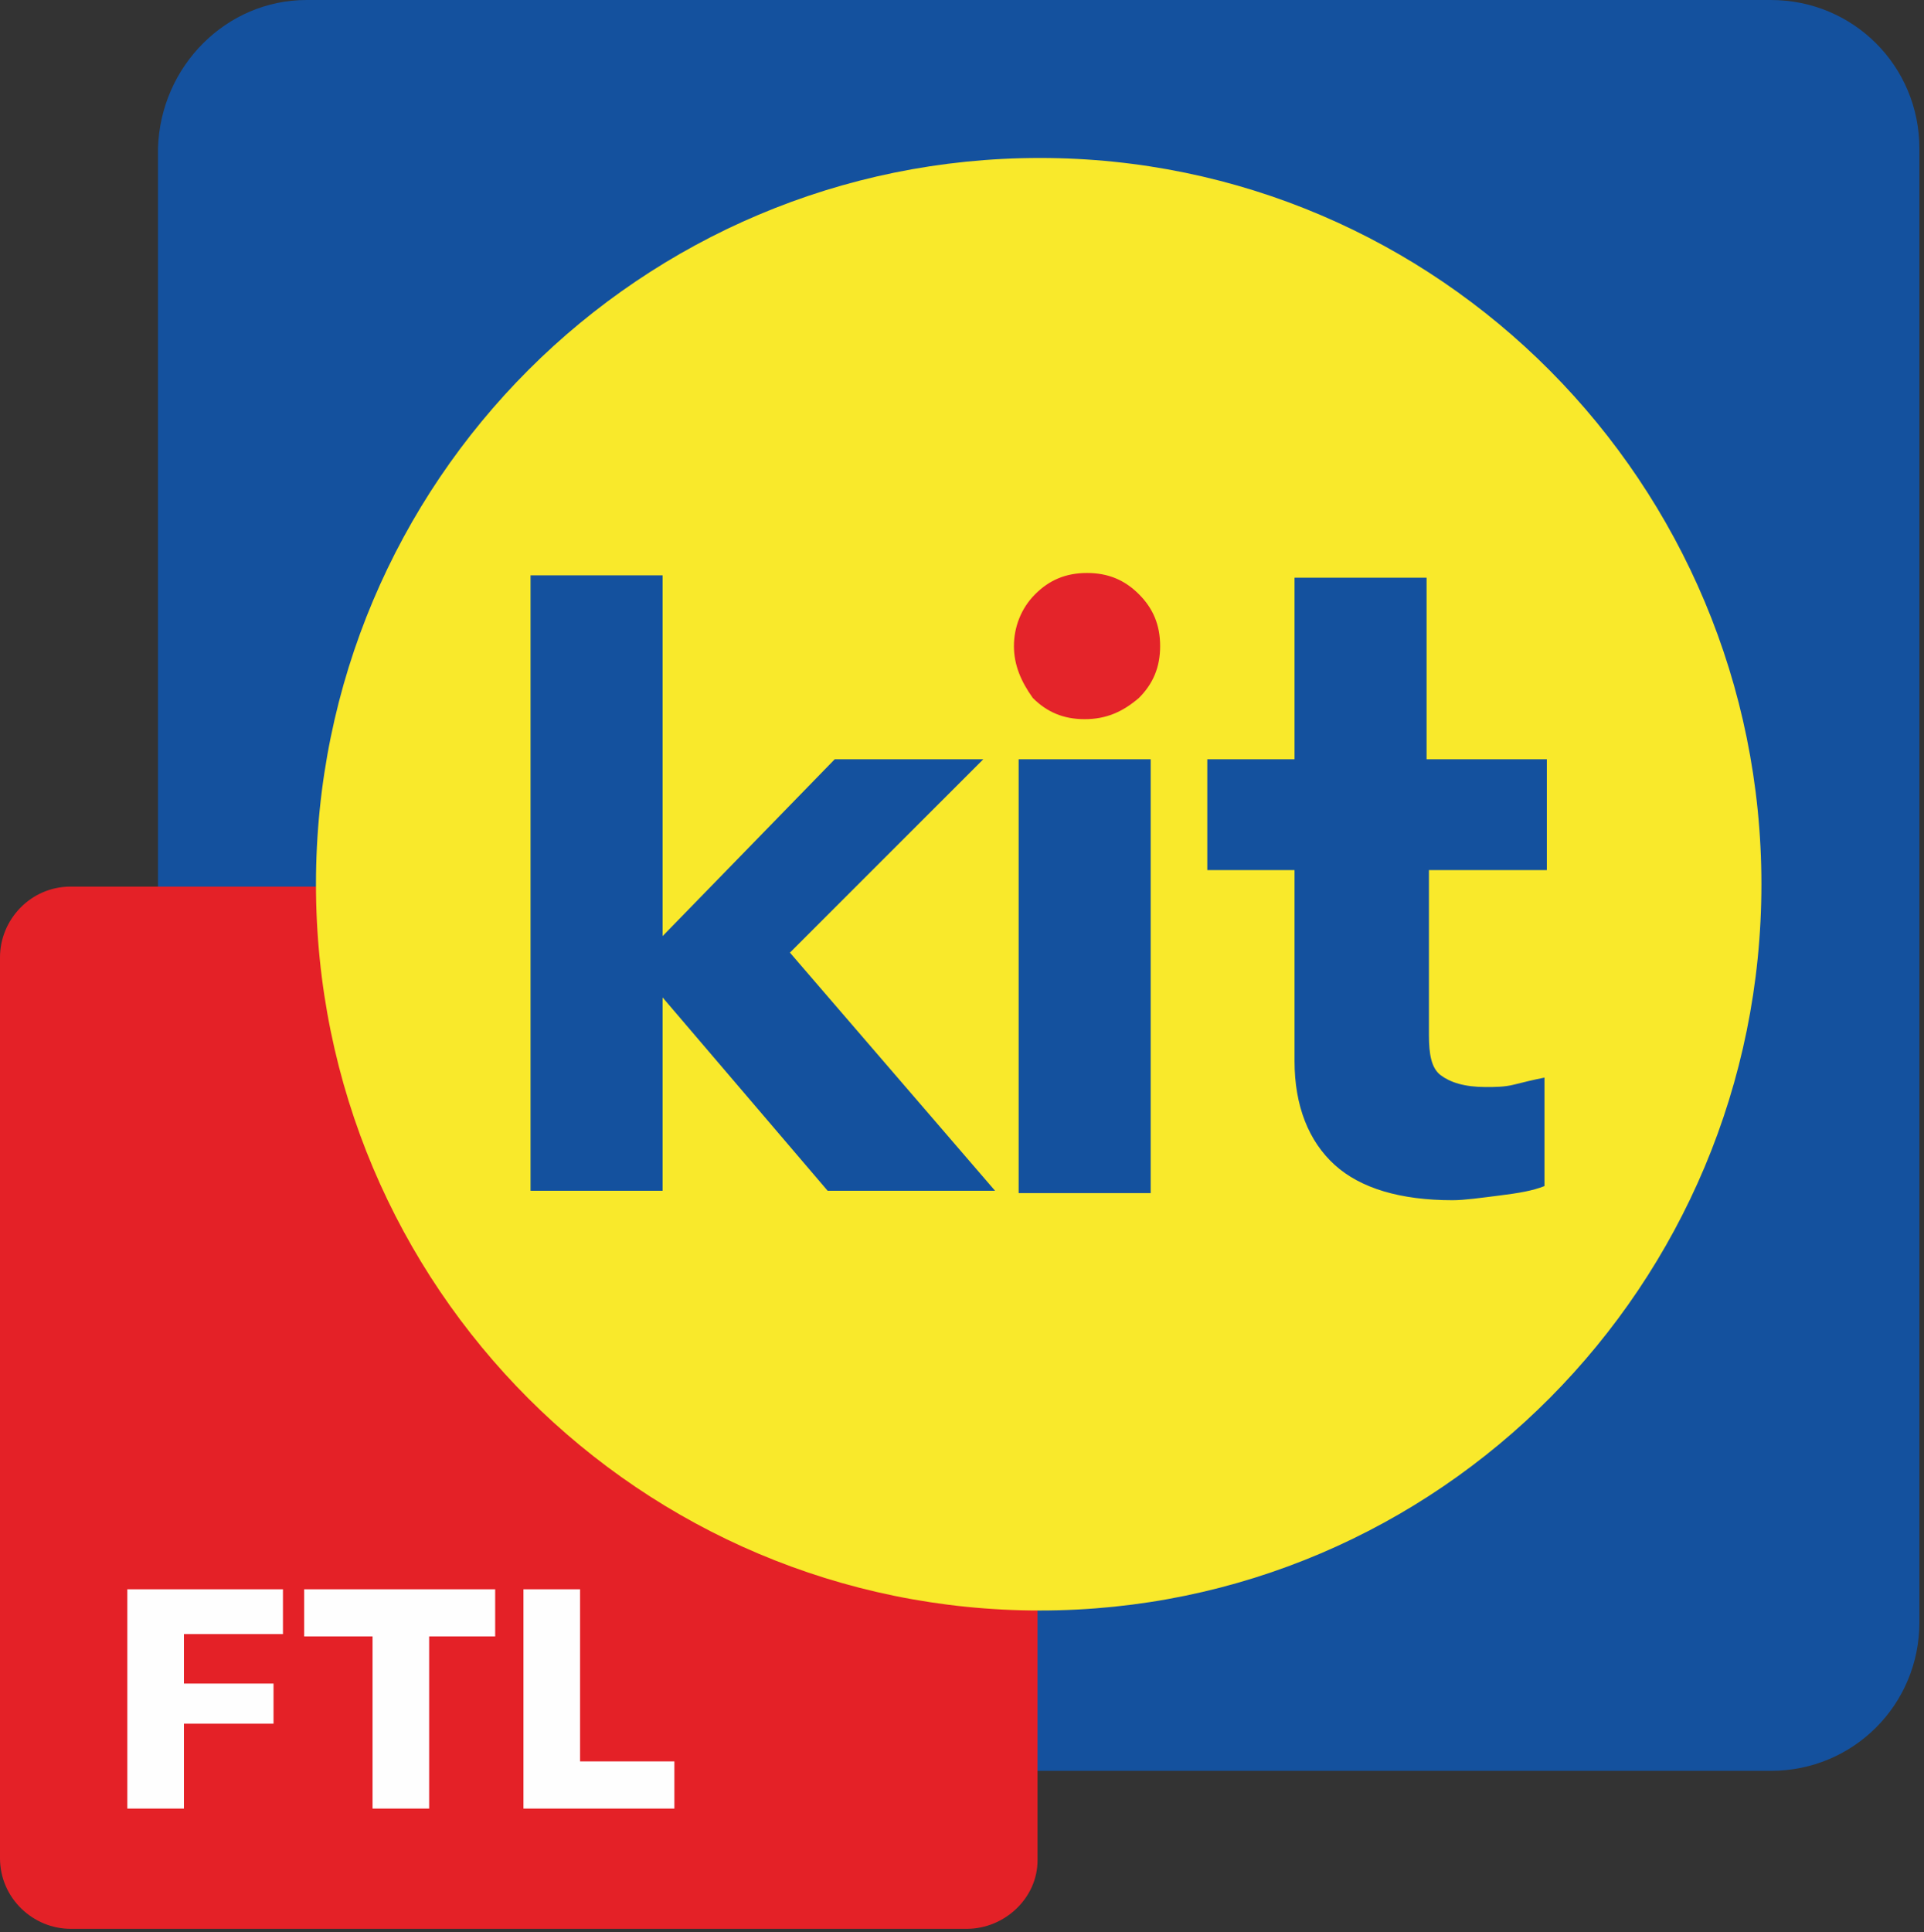
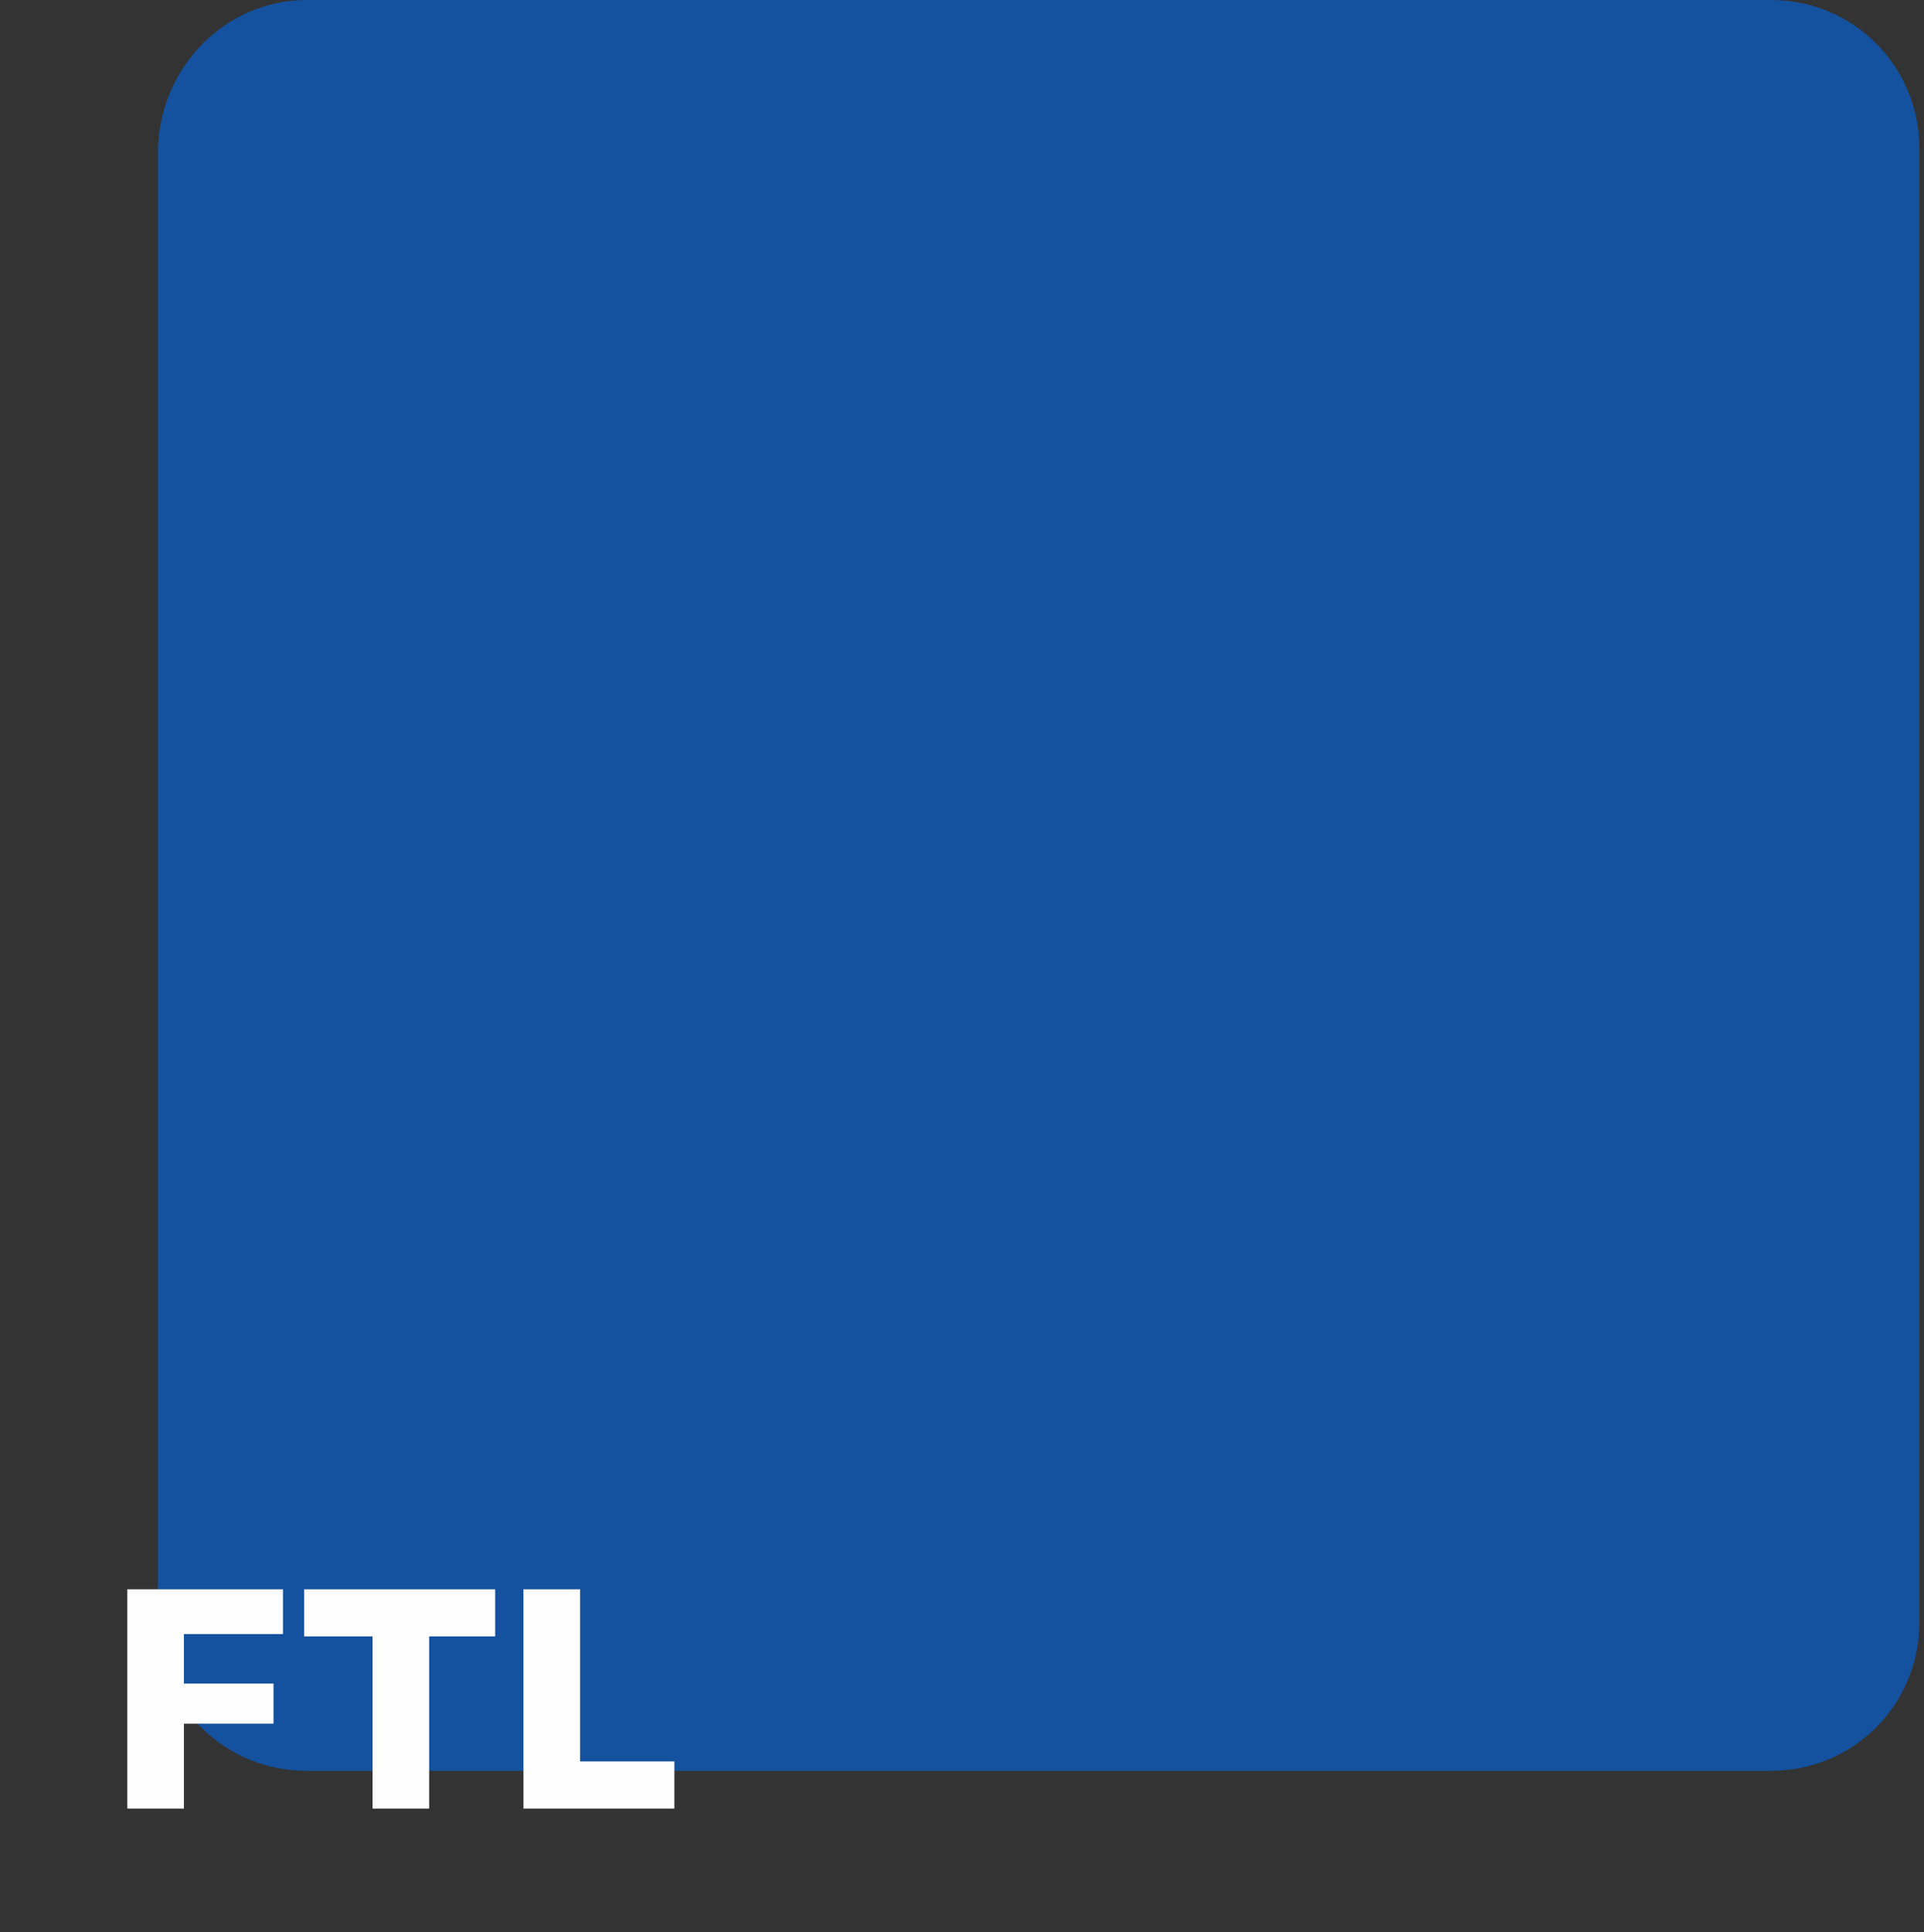
<svg xmlns="http://www.w3.org/2000/svg" width="244" height="245" viewBox="0 0 244 245" fill="none">
  <rect x="0" y="0" width="244" height="245" fill="#333333" stroke="none" />
  <path fill-rule="evenodd" clip-rule="evenodd" d="M38.875 0H224.577C235.044 0 243.417 8.372 243.417 18.836V205.705C243.417 216.17 235.044 224.541 224.577 224.541H38.875C28.409 224.541 20.035 216.17 20.035 205.705V18.836C20.335 8.372 28.708 0 38.875 0Z" fill="#14519E" />
-   <path d="M122.605 244.574H8.971C4.187 244.574 0 240.687 0 235.604V121.39C0 116.606 3.887 112.42 8.971 112.42H122.605C127.39 112.42 131.577 116.307 131.577 121.39V235.903C131.577 240.687 127.39 244.574 122.605 244.574Z" fill="#E42127" />
-   <path d="M223.381 112.121C223.381 162.95 182.413 204.21 131.876 204.21C81.338 204.21 40.071 163.249 40.071 112.121C40.071 60.994 81.338 20.032 131.876 20.032C182.413 20.032 223.381 61.293 223.381 112.121Z" fill="#F9E92B" />
-   <path d="M137.557 91.192C134.866 91.192 132.773 90.295 130.978 88.501C129.483 86.408 128.586 84.315 128.586 81.923C128.586 79.531 129.483 77.139 131.278 75.345C133.072 73.552 135.165 72.654 137.856 72.654C140.548 72.654 142.641 73.552 144.435 75.345C146.229 77.139 147.127 79.232 147.127 81.923C147.127 84.614 146.229 86.707 144.435 88.501C142.342 90.295 140.249 91.192 137.557 91.192Z" fill="#E4242A" />
  <path d="M196.169 110.327V96.275H180.918V73.252H164.172V96.275H153.107V110.327H164.172V134.545C164.172 140.226 165.966 144.711 169.255 147.701C172.545 150.691 177.628 152.186 184.207 152.186C185.702 152.186 187.796 151.887 190.188 151.588C192.58 151.289 194.374 150.99 195.87 150.392V136.638C194.374 136.937 193.178 137.236 191.982 137.535C190.786 137.834 189.59 137.834 188.394 137.834C185.702 137.834 183.908 137.236 182.712 136.339C181.516 135.442 181.217 133.649 181.217 131.257V110.327C180.918 110.327 196.169 110.327 196.169 110.327ZM124.699 96.275H105.859L84.03 118.699V72.954H67.283V150.99H84.03V126.473L104.962 150.99H126.194L100.178 120.792L124.699 96.275ZM145.93 151.289H129.184V96.275H145.93V151.289Z" fill="#14519E" />
  <path d="M16.148 229.325V201.519H35.884V207.2H23.325V213.479H34.688V218.562H23.325V229.325H16.148Z" fill="#FEFEFE" />
  <path d="M47.248 229.325V207.499H38.576V201.519H62.798V207.499H54.425V229.325H47.248Z" fill="#FEFEFE" />
  <path d="M66.386 229.325V201.519H73.563V223.346H85.525V229.325H66.386Z" fill="#FEFEFE" />
</svg>